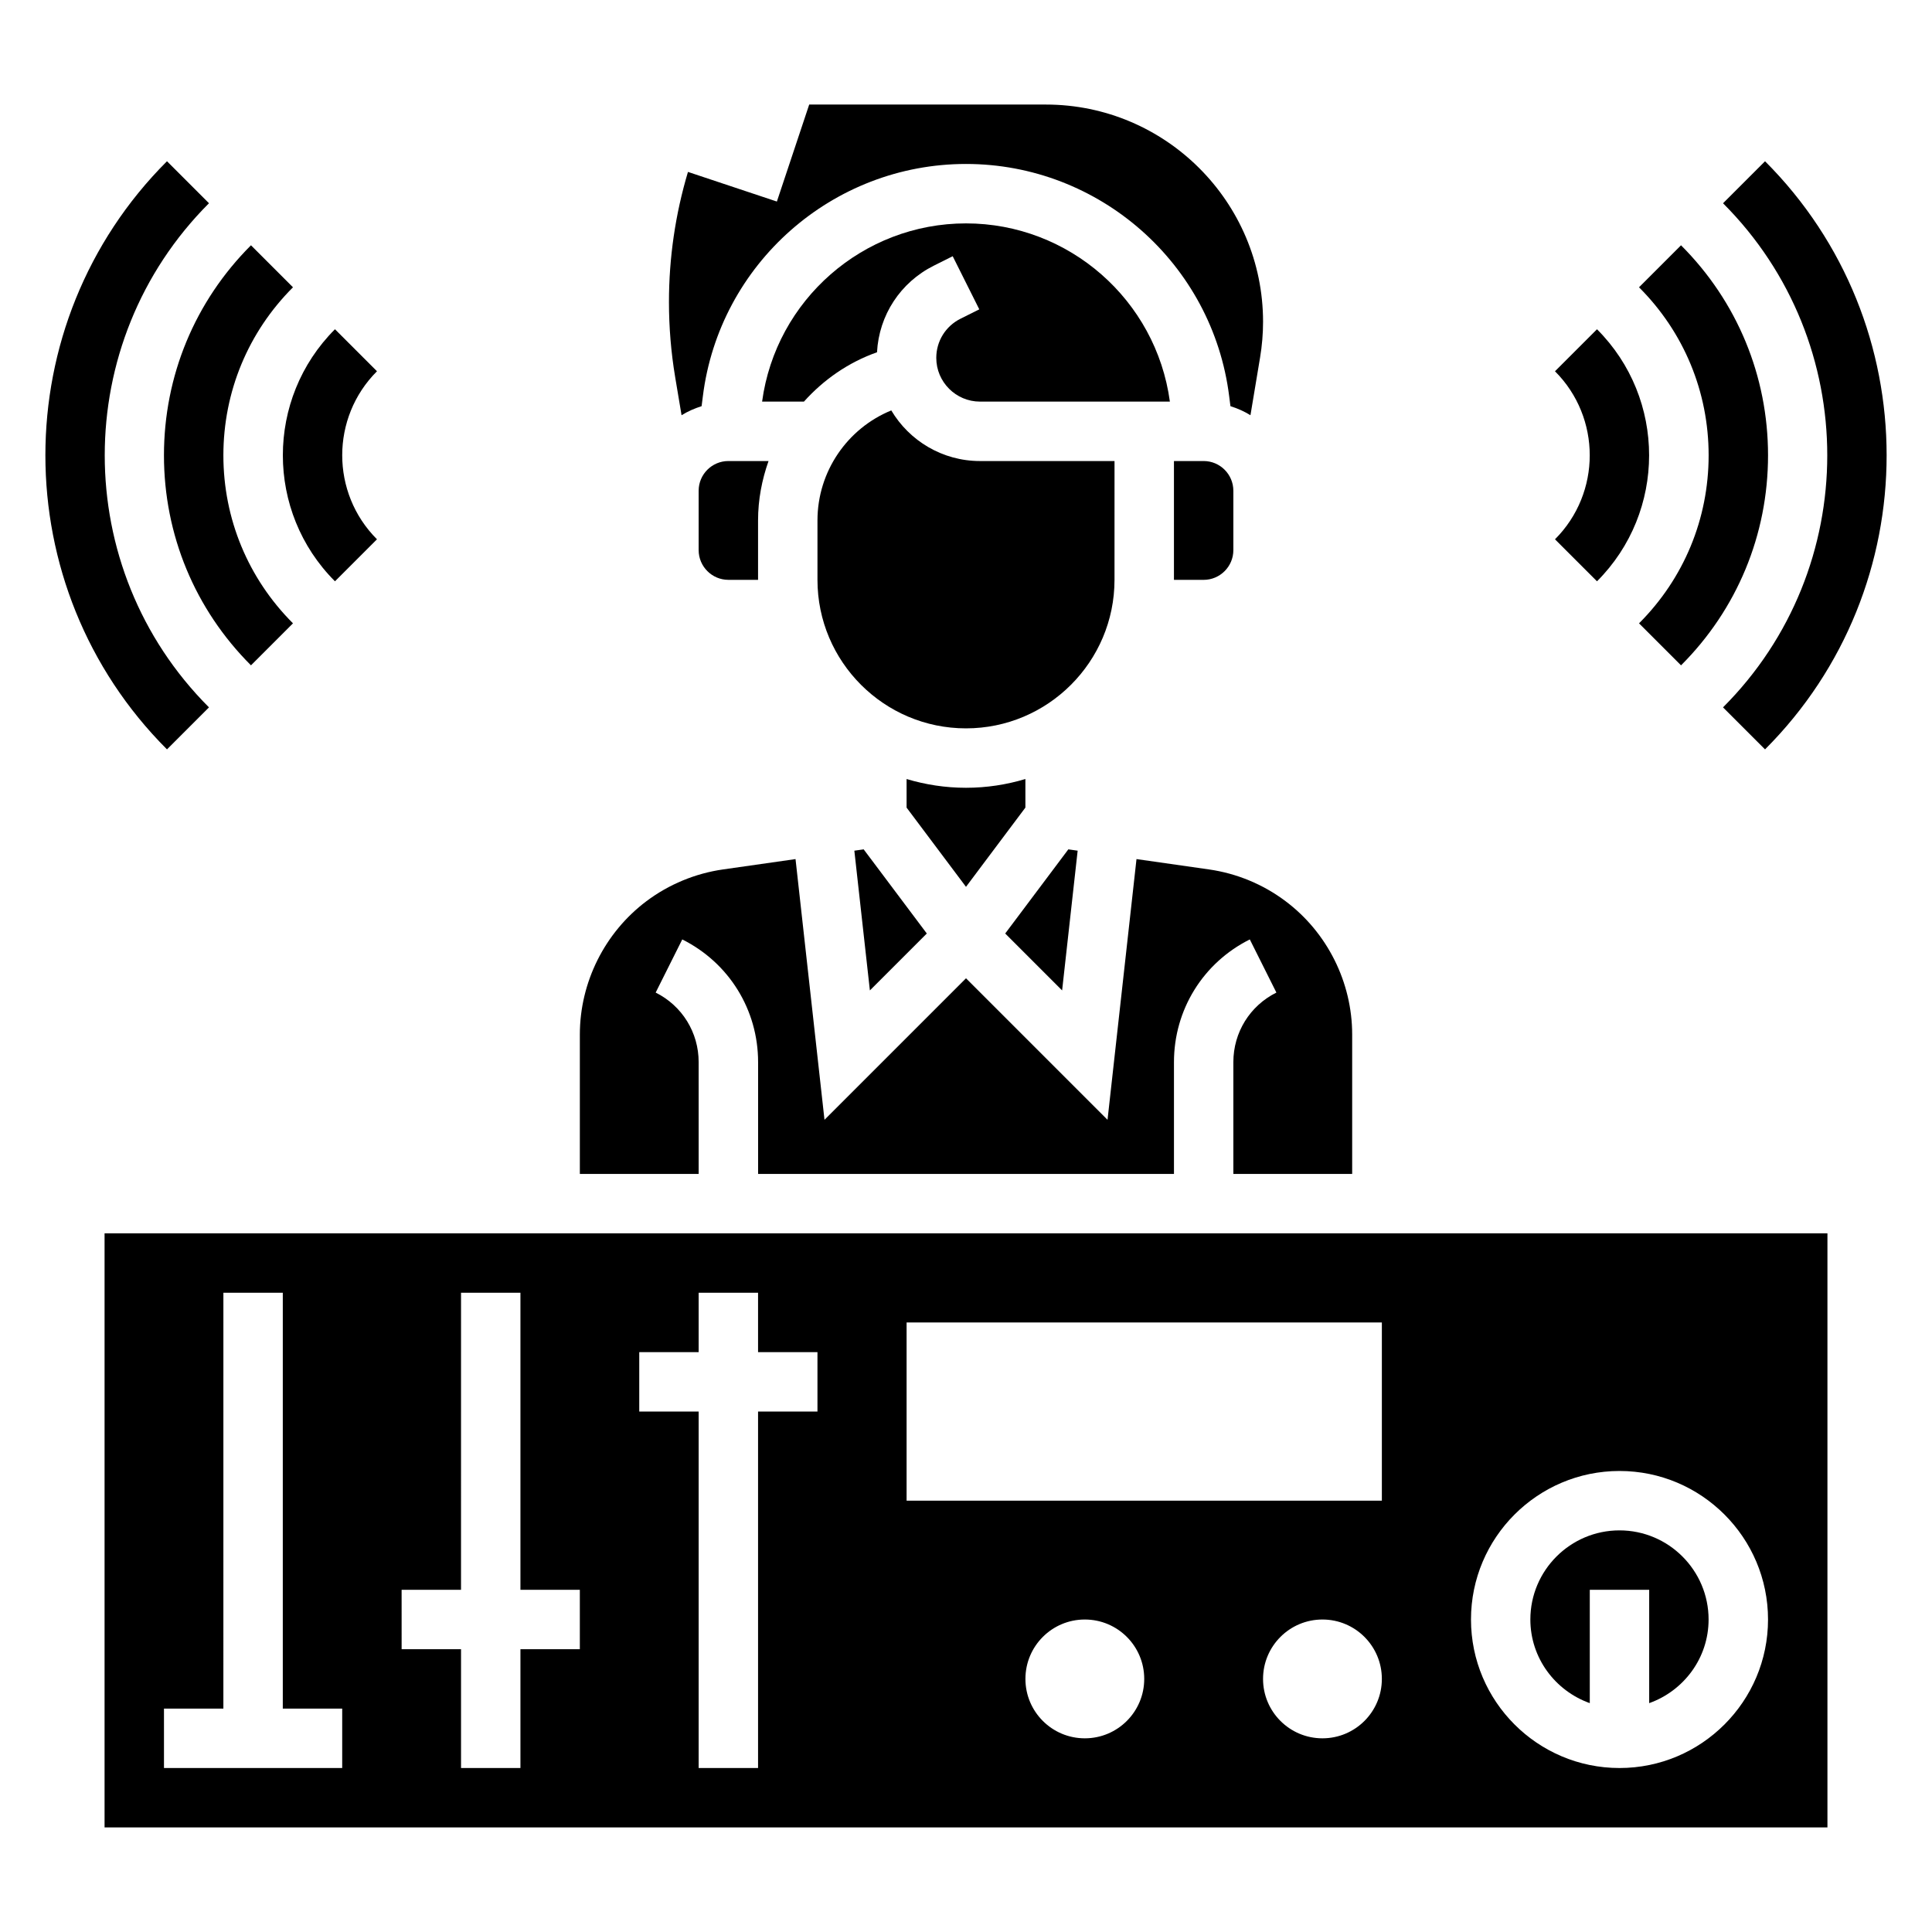
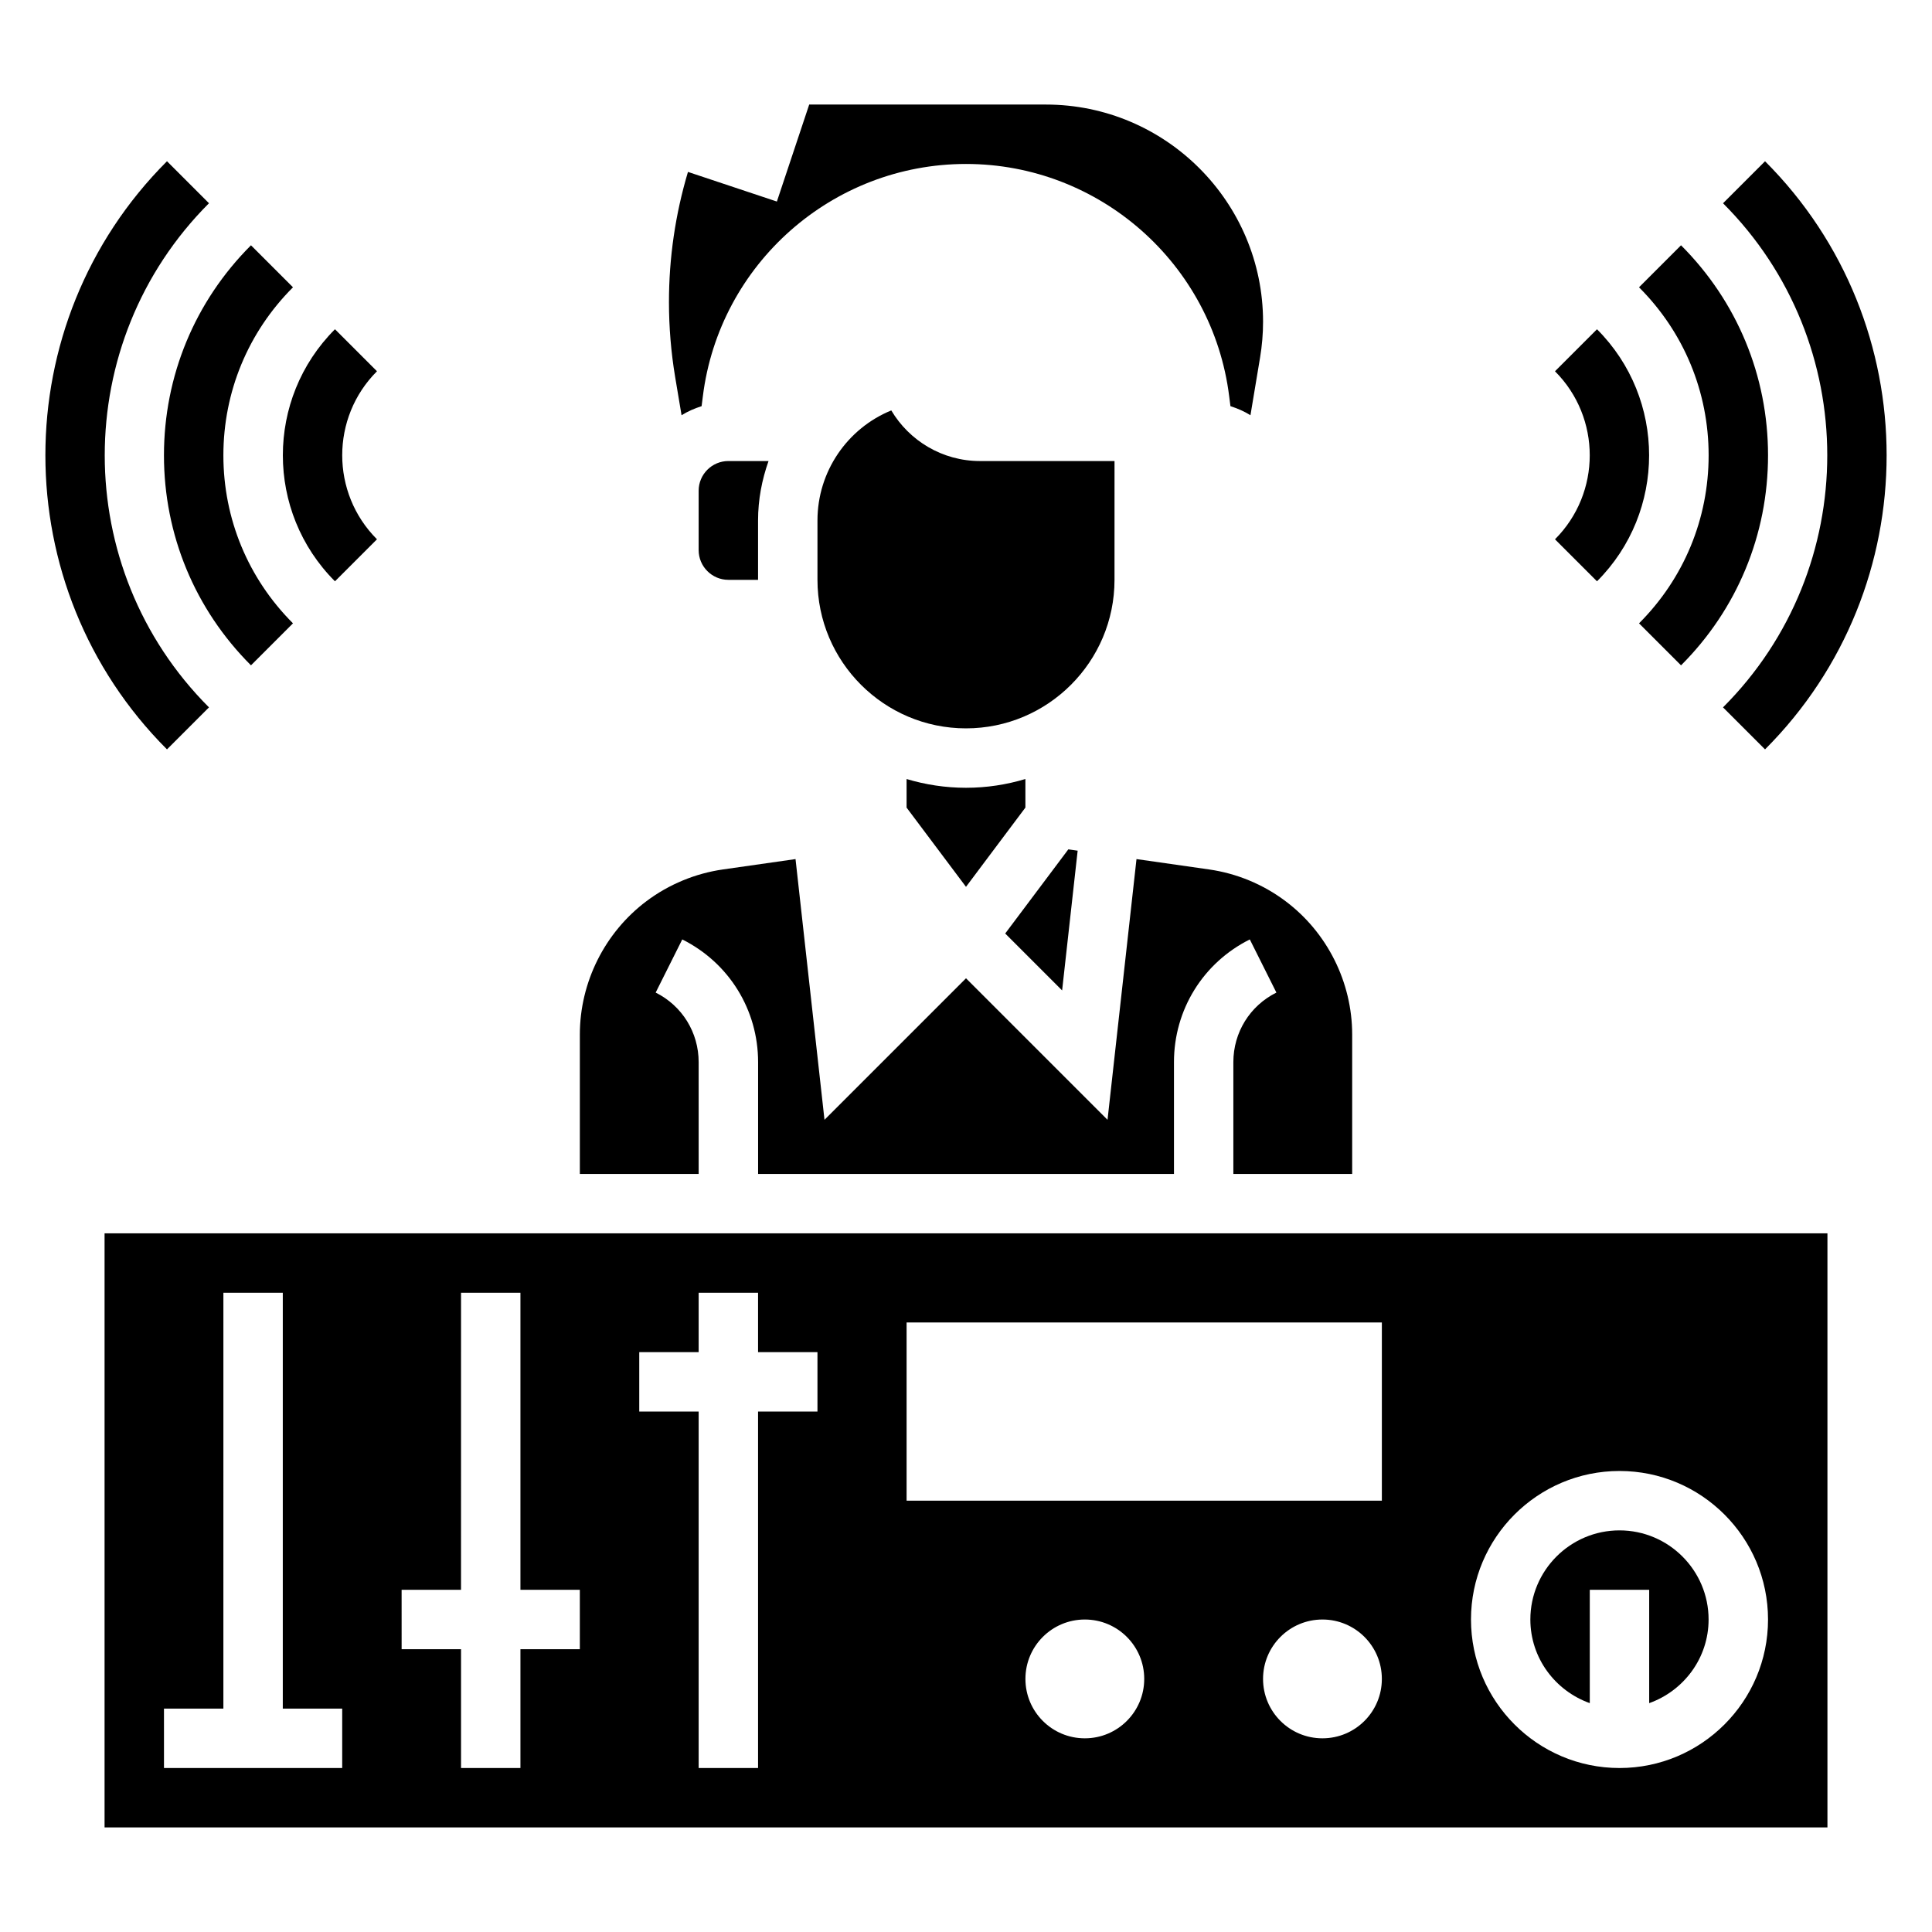
<svg xmlns="http://www.w3.org/2000/svg" fill="#000000" width="800px" height="800px" version="1.1" viewBox="144 144 512 512">
  <g>
    <path d="m329.15 425.47c0-7.856-4.367-14.918-11.391-18.43l7.047-14.082c12.398 6.203 20.098 18.656 20.098 32.512v29.629h110.21v-29.629c0-13.855 7.699-26.316 20.098-32.512l7.047 14.082c-7.039 3.512-11.406 10.574-11.406 18.43v29.629h31.488v-36.953c0-13.832-6.606-27.047-17.672-35.336-5.918-4.449-12.926-7.352-20.254-8.398l-19.23-2.746-7.676 69.094-37.504-37.504-37.504 37.504-7.676-69.094-19.23 2.746c-7.328 1.047-14.336 3.953-20.254 8.391-11.07 8.305-17.672 21.516-17.672 35.348v36.949h31.488z" />
-     <path d="m454.03 250.43c-3.652-26.961-26.773-47.23-54.031-47.23-27.262 0-50.383 20.27-54.035 47.23h11.09c5.203-5.801 11.77-10.398 19.363-13.074 0.52-9.824 6.195-18.531 15.074-22.961l4.984-2.496 7.047 14.082-4.984 2.488c-3.957 1.98-6.414 5.949-6.414 10.375 0 6.383 5.203 11.586 11.59 11.586z" />
    <path d="m329.15 274.05v15.742c0 4.336 3.535 7.871 7.871 7.871h7.871v-15.742c0-5.504 1.023-10.785 2.777-15.742h-10.645c-4.34 0-7.875 3.531-7.875 7.871z" />
    <path d="m439.36 266.18h-35.645c-9.988 0-18.75-5.391-23.516-13.414-11.625 4.746-19.562 16.176-19.562 29.156v15.742c0 21.703 17.656 39.359 39.359 39.359s39.359-17.656 39.359-39.359z" />
-     <path d="m462.98 266.18h-7.871v31.488h7.871c4.336 0 7.871-3.535 7.871-7.871v-15.742c0-4.344-3.535-7.875-7.871-7.875z" />
-     <path d="m370.41 369.44 4.117 37.031 15.086-15.082-16.73-22.301z" />
    <path d="m324.62 254.04c1.645-1.023 3.434-1.801 5.312-2.402l0.332-2.613c4.375-35.102 34.359-61.574 69.738-61.574 35.375 0 65.363 26.473 69.746 61.574l0.332 2.613c1.883 0.598 3.668 1.379 5.305 2.402l2.551-15.312c0.52-3.109 0.789-6.289 0.789-9.461-0.004-31.738-25.824-57.559-57.562-57.559h-62.715l-8.566 25.703-23.562-7.852c-3.344 11.188-5.039 22.773-5.039 34.488 0 6.629 0.551 13.305 1.637 19.828z" />
    <path d="m415.74 358.02v-7.574c-4.992 1.5-10.273 2.324-15.742 2.324-5.473 0-10.754-0.828-15.742-2.32v7.574l15.742 20.996z" />
    <path d="m429.59 369.44-2.473-0.352-16.727 22.301 15.082 15.082z" />
    <path d="m171.71 628.29h456.58v-157.44h-456.58zm259.78-23.617c-8.699 0-15.742-7.047-15.742-15.742 0-8.699 7.047-15.742 15.742-15.742 8.699 0 15.742 7.047 15.742 15.742 0 8.695-7.047 15.742-15.742 15.742zm62.973 0c-8.699 0-15.742-7.047-15.742-15.742 0-8.699 7.047-15.742 15.742-15.742 8.699 0 15.742 7.047 15.742 15.742 0.004 8.695-7.043 15.742-15.742 15.742zm78.723-70.848c21.703 0 39.359 17.656 39.359 39.359s-17.656 39.359-39.359 39.359-39.359-17.656-39.359-39.359 17.656-39.359 39.359-39.359zm-188.93-39.363h125.95v47.23l-125.95 0.004zm-70.848 7.875h15.742v-15.742h15.742v15.742h15.742v15.742h-15.742v94.465h-15.742v-94.465h-15.742zm-62.977 62.977h15.742l0.004-78.723h15.742v78.719h15.742v15.742h-15.742v31.488h-15.742v-31.488h-15.742zm-62.977 31.488h15.742l0.004-110.21h15.742v110.21h15.742v15.742l-47.23 0.004z" />
    <path d="m565.31 595.35v-30.039h15.742v30.039c9.141-3.258 15.742-11.918 15.742-22.168 0-13.02-10.598-23.617-23.617-23.617-13.02 0-23.617 10.598-23.617 23.617 0.004 10.25 6.609 18.906 15.75 22.168z" />
    <path d="m567.22 298.05c18.414-18.414 18.414-48.383 0-66.793l-11.133 11.133c12.281 12.281 12.281 32.258 0 44.531z" />
    <path d="m578.36 309.19 11.133 11.133c14.867-14.863 23.055-34.633 23.055-55.656 0-21.027-8.188-40.793-23.059-55.664l-11.133 11.133c11.898 11.891 18.449 27.707 18.449 44.531 0 16.82-6.551 32.629-18.445 44.523z" />
    <path d="m600.62 331.46 11.133 11.133c42.965-42.965 42.965-112.89 0-155.86l-11.133 11.133c36.832 36.832 36.832 96.762 0 133.59z" />
    <path d="m232.77 298.05 11.133-11.133c-12.281-12.281-12.281-32.258 0-44.531l-11.133-11.133c-18.414 18.418-18.414 48.387 0 66.797z" />
    <path d="m210.51 320.32 11.133-11.133c-11.898-11.891-18.445-27.707-18.445-44.52 0-16.816 6.551-32.637 18.445-44.531l-11.133-11.133c-14.871 14.863-23.059 34.637-23.059 55.664 0 21.023 8.188 40.793 23.059 55.652z" />
    <path d="m199.38 331.46c-36.832-36.832-36.832-96.762 0-133.6l-11.129-11.129c-42.965 42.965-42.965 112.89 0 155.86z" />
  </g>
</svg>